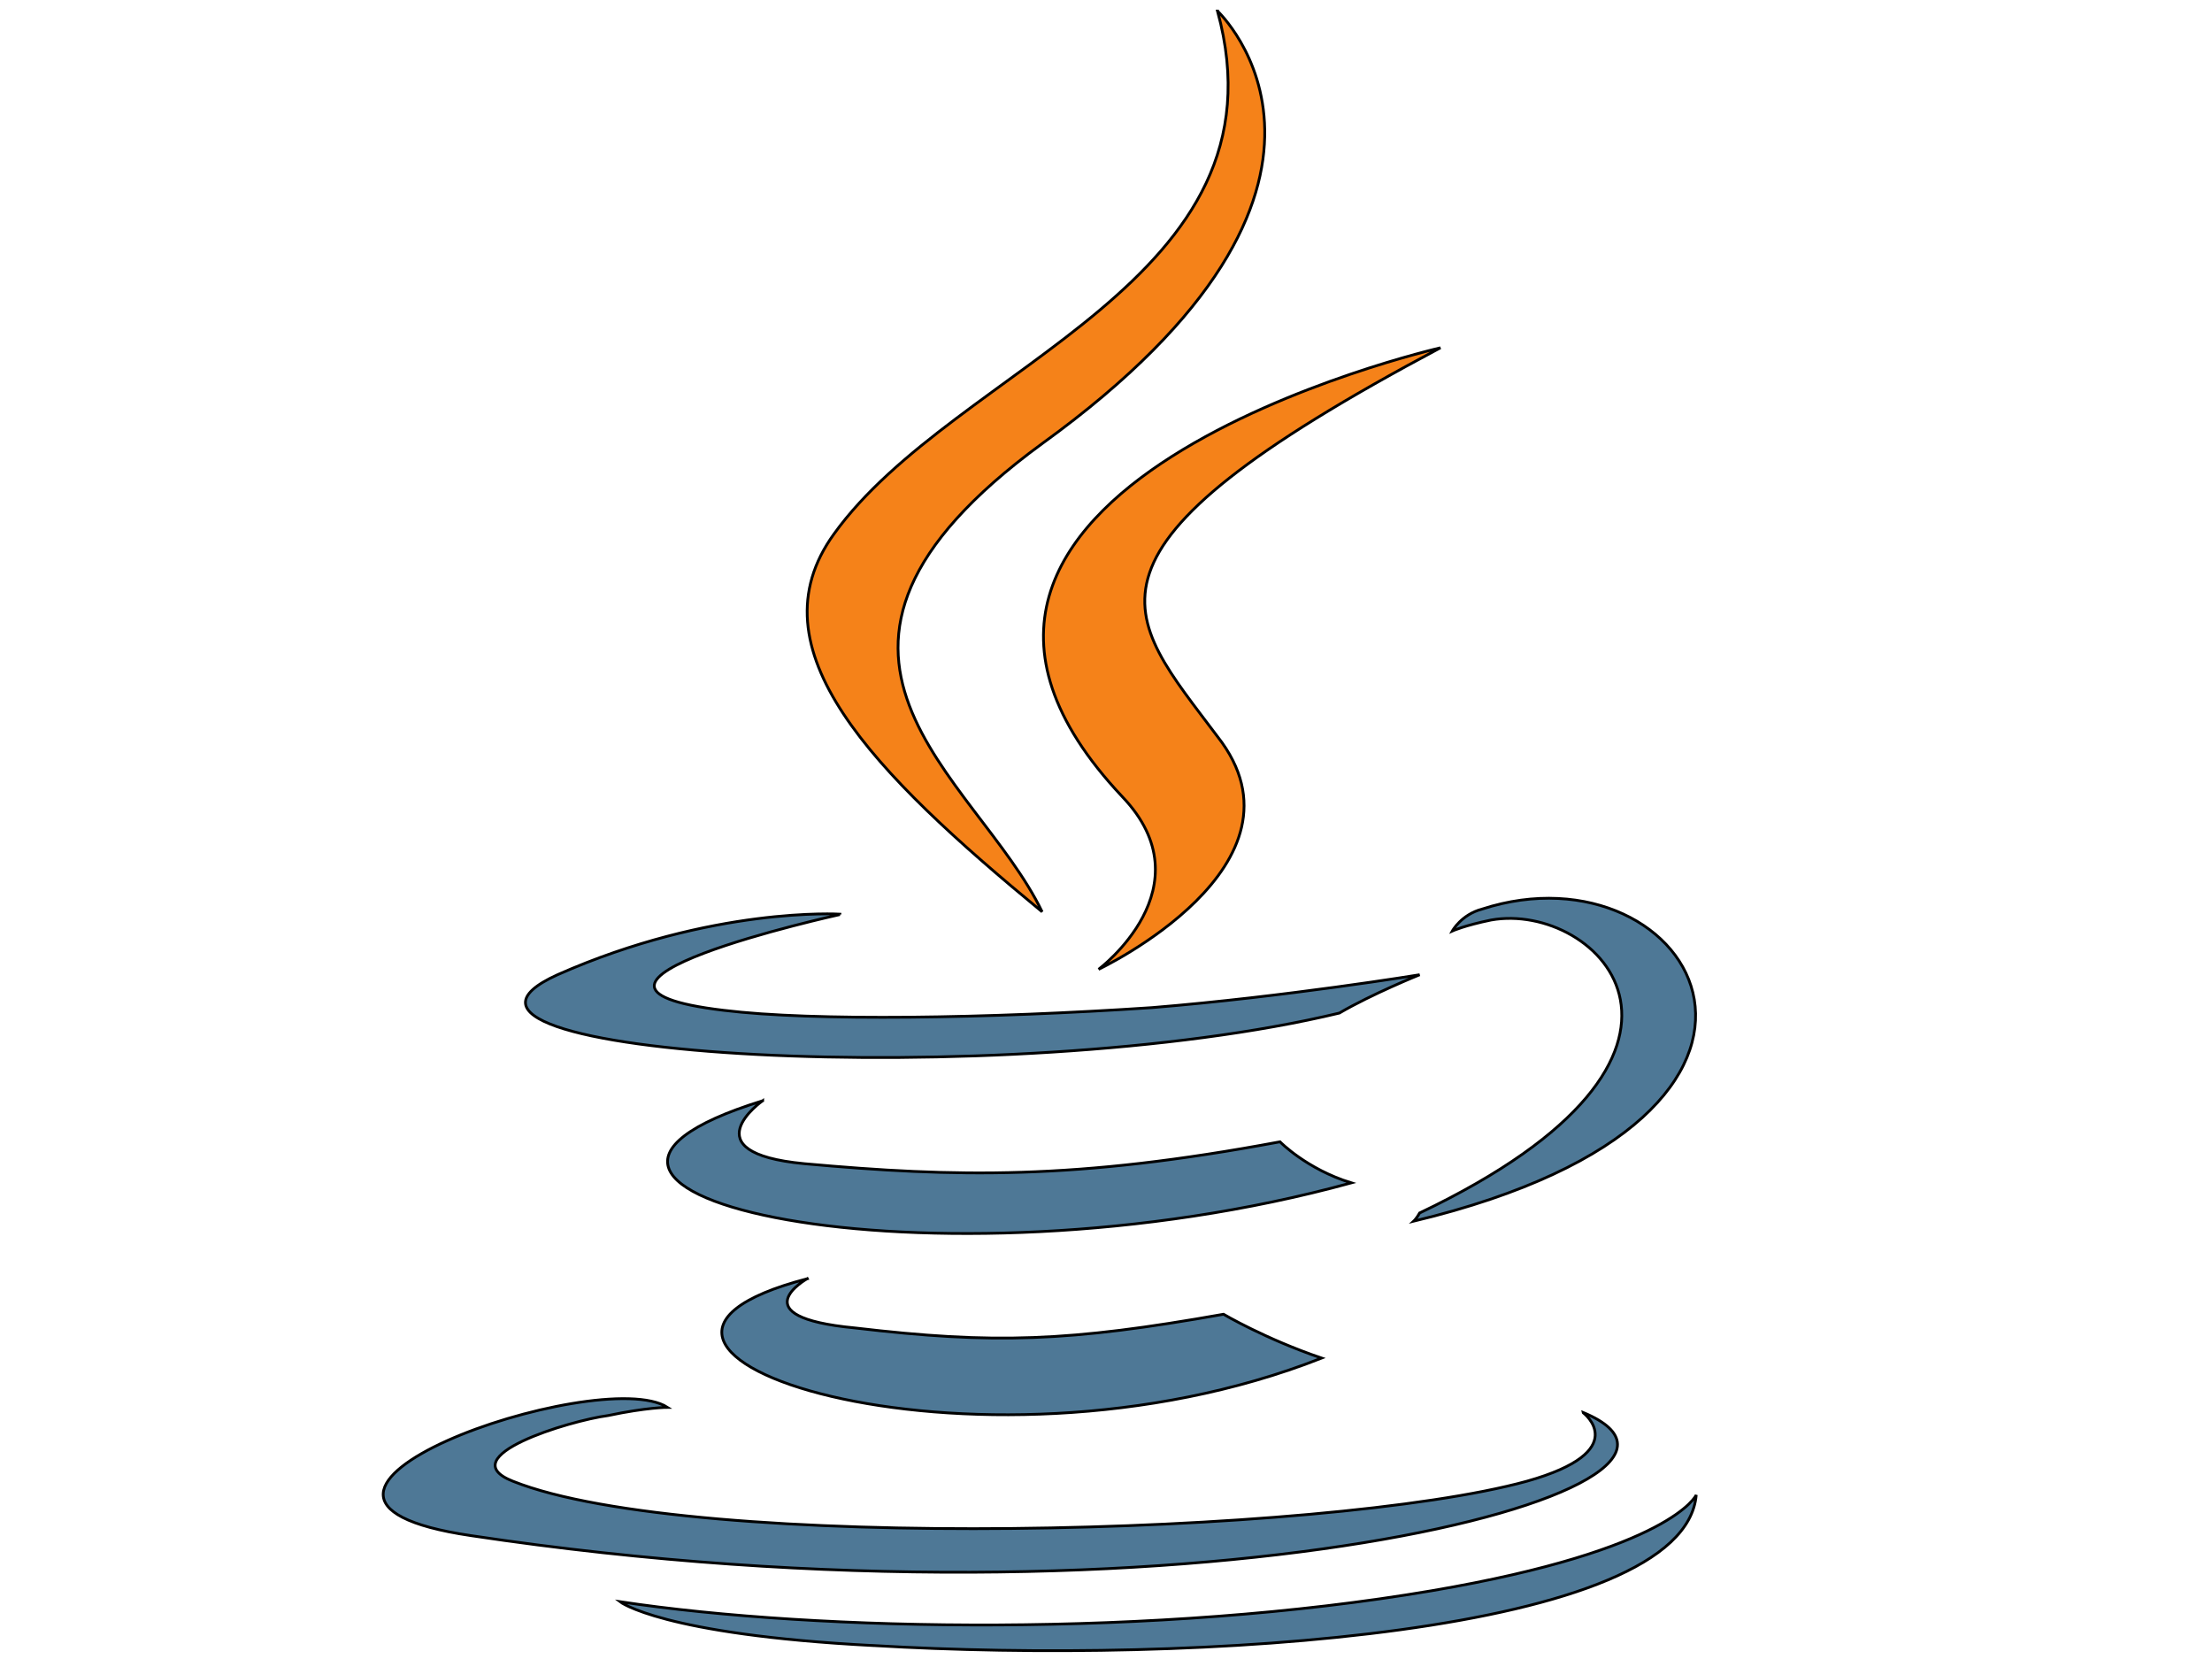
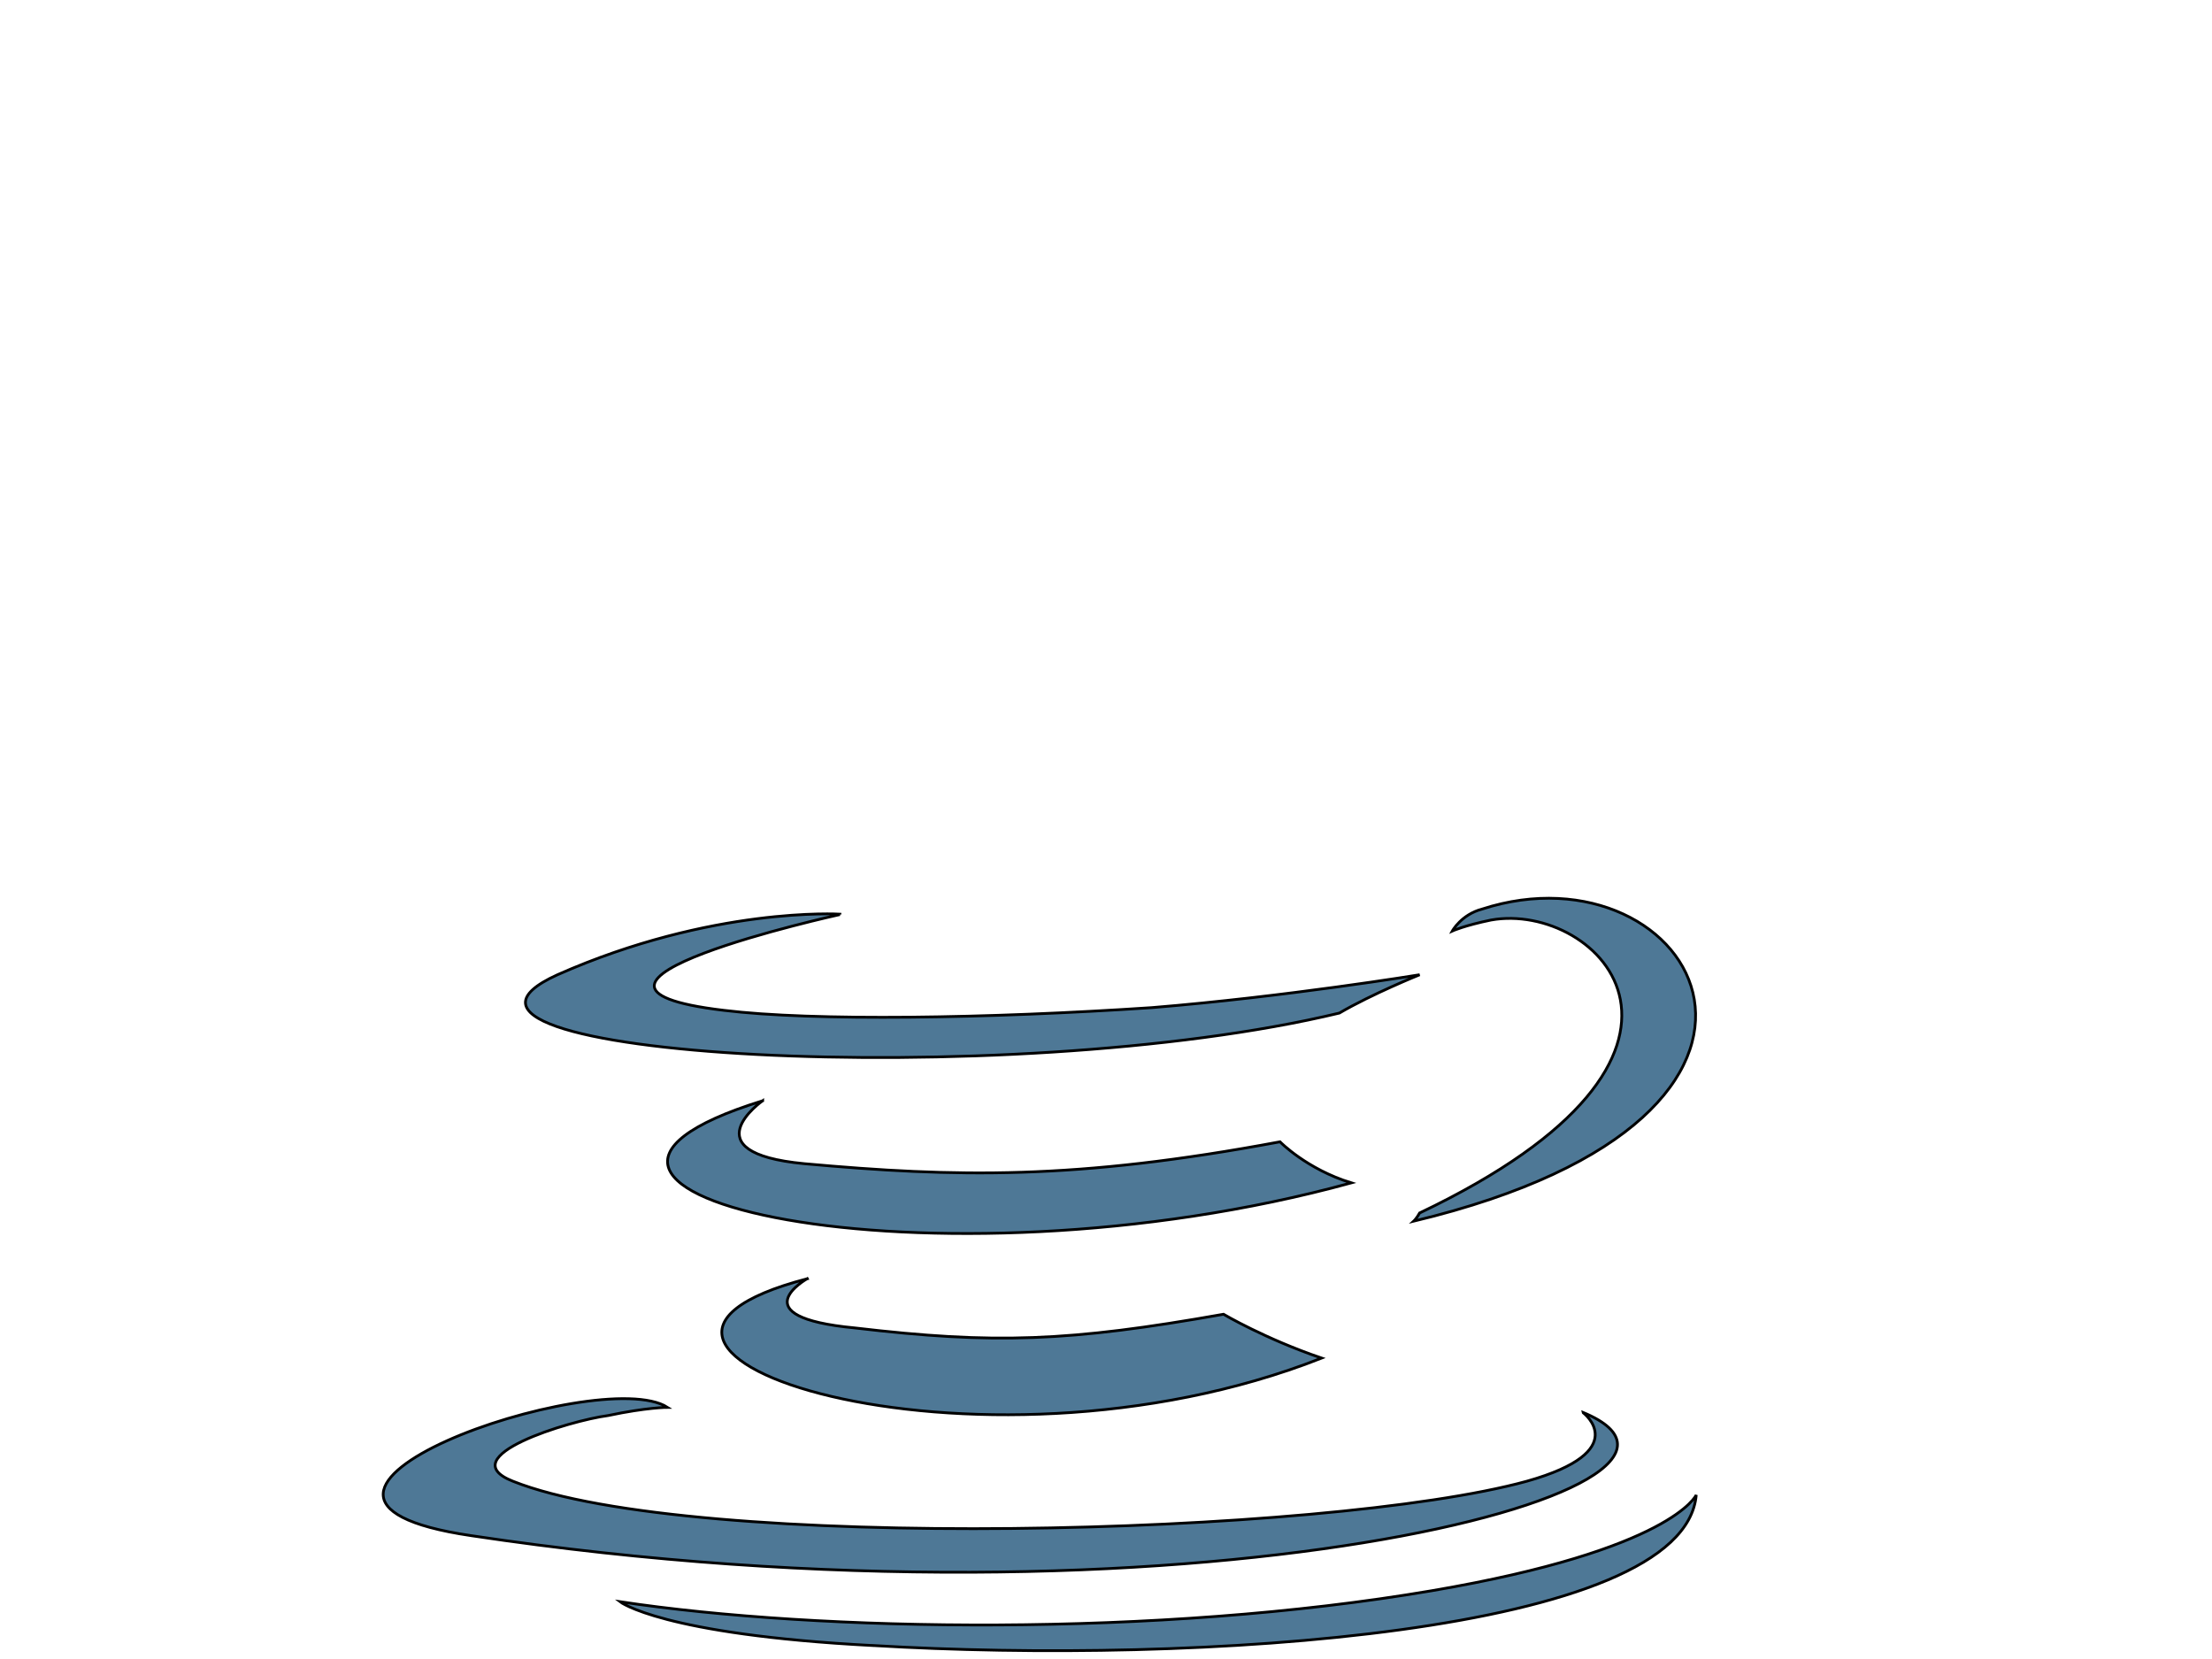
<svg xmlns="http://www.w3.org/2000/svg" width="800" height="600">
  <g>
    <title>Layer 1</title>
    <g stroke="null">
      <path stroke="null" fill="#4e7896" d="m291.962,462.437s-24.736,13.858 17.219,17.829c50.397,5.93 77.415,4.95 133.327,-4.95c0,0 15.049,8.895 35.488,15.856c-125.81,49.502 -284.938,-2.965 -186.02,-28.709l-0.014,-0.026zm-16.127,-64.353s-26.878,18.821 15.049,22.779c54.835,4.95 97.994,5.93 172.049,-7.915c0,0 9.659,9.9 25.8,14.851c-151.61,41.587 -321.504,3.958 -212.898,-29.701l0,-0.013zm296.781,112.876s18.283,13.858 -20.439,24.751c-72.039,19.801 -302.143,25.744 -366.665,0c-22.581,-8.895 20.439,-21.915 34.41,-23.759c13.999,-2.965 21.503,-2.965 21.503,-2.965c-24.722,-15.856 -164.518,32.679 -70.975,46.408c256.982,38.609 468.802,-16.836 402.138,-44.552l0.028,0.116zm-268.839,-180.206s-117.201,25.744 -41.941,34.652c32.254,3.958 95.698,2.965 154.83,-0.993c48.381,-3.958 96.776,-11.886 96.776,-11.886s-17.219,6.935 -29.034,13.858c-119.356,28.709 -348.382,15.856 -282.782,-13.858c55.912,-24.751 102.151,-21.915 102.151,-21.915l0,0.142zm209.679,107.925c120.42,-57.43 64.508,-112.876 25.8,-105.94c-9.659,1.985 -13.999,3.958 -13.999,3.958s3.22,-5.93 10.751,-7.915c76.337,-24.751 136.561,74.253 -24.736,112.876c0,0 1.078,-0.993 2.156,-2.965l0.028,-0.013zm-197.835,156.435c116.123,6.935 293.561,-3.958 297.845,-54.453c0,0 -8.595,19.801 -95.698,34.652c-98.918,16.836 -221.494,14.851 -293.561,3.958c0,0 15.049,11.886 91.414,15.856l0,-0.013z" />
-       <path stroke="null" fill="#f58219" d="m440.339,4s66.664,62.393 -63.444,156.448c-104.293,76.239 -23.798,119.811 0,169.313c-61.288,-50.495 -105.371,-95.047 -75.273,-136.647c44.097,-61.388 165.581,-91.089 138.703,-189.114l0.014,0zm-34.41,284.174c31.176,32.679 -8.609,62.393 -8.609,62.393s79.571,-37.642 43.005,-84.18c-33.318,-44.552 -59.132,-66.338 80.635,-140.605c0,0 -220.43,50.495 -115.045,162.378l0.014,0.013z" />
    </g>
  </g>
</svg>